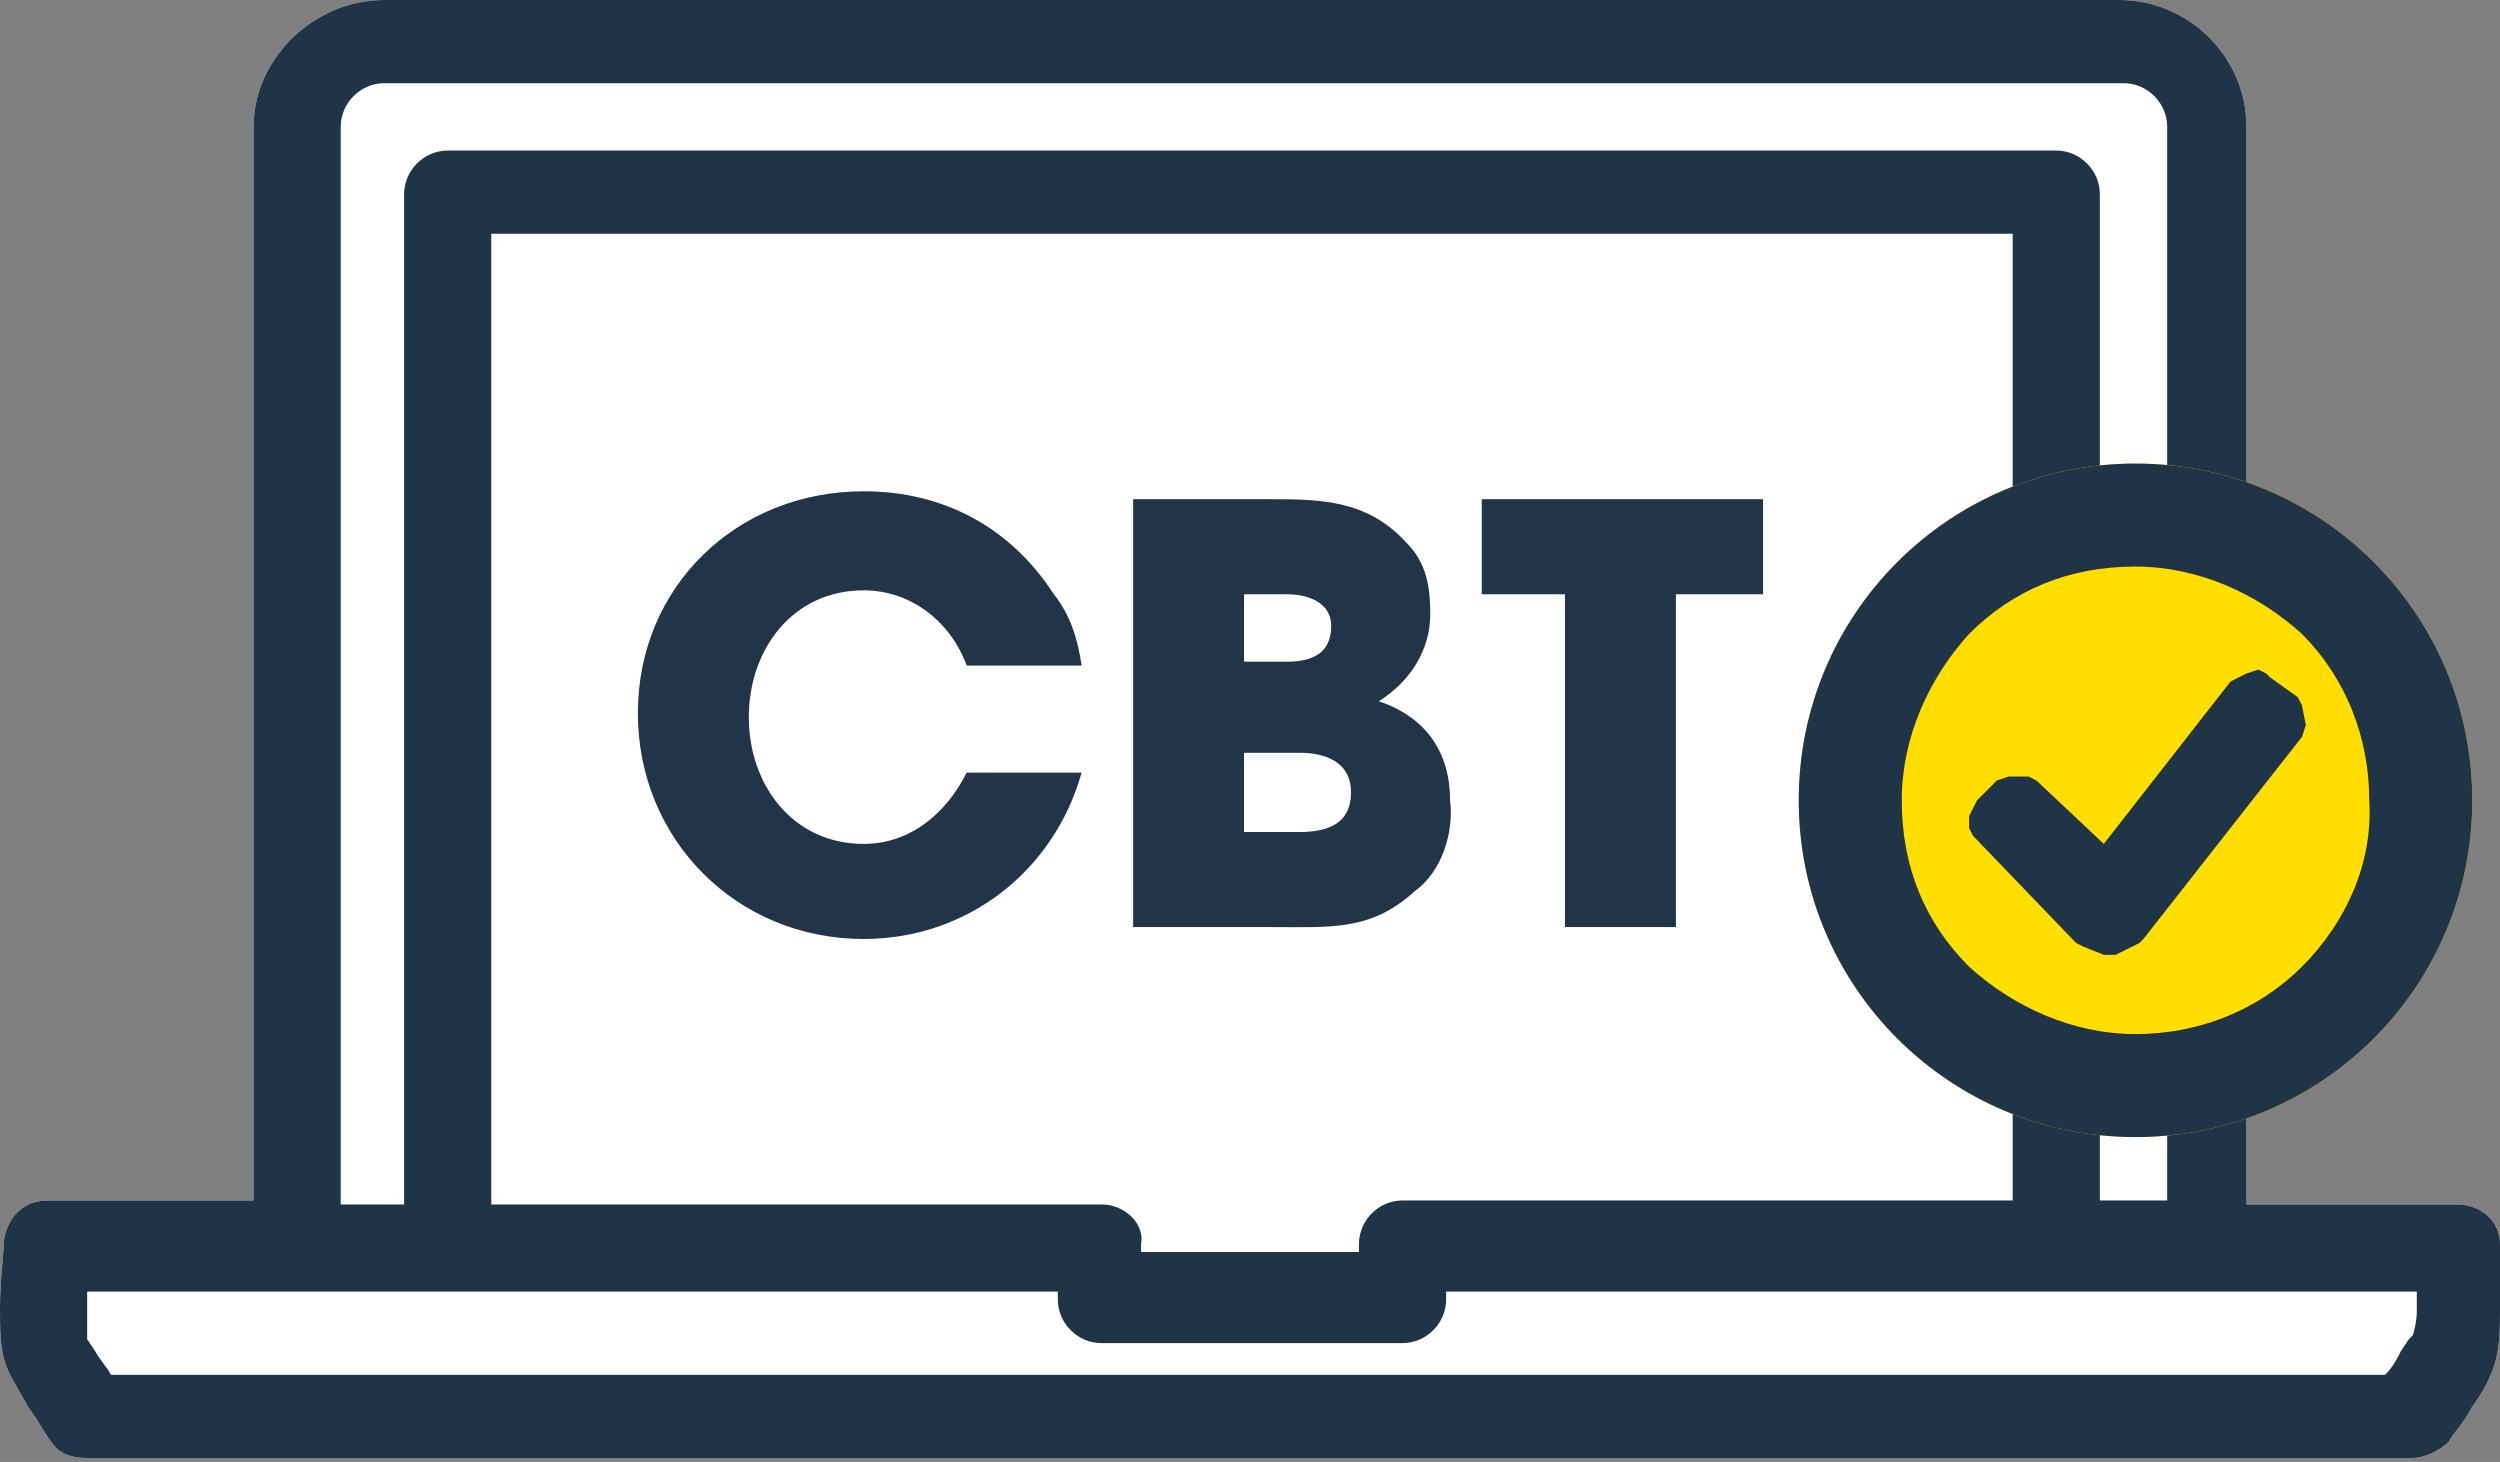
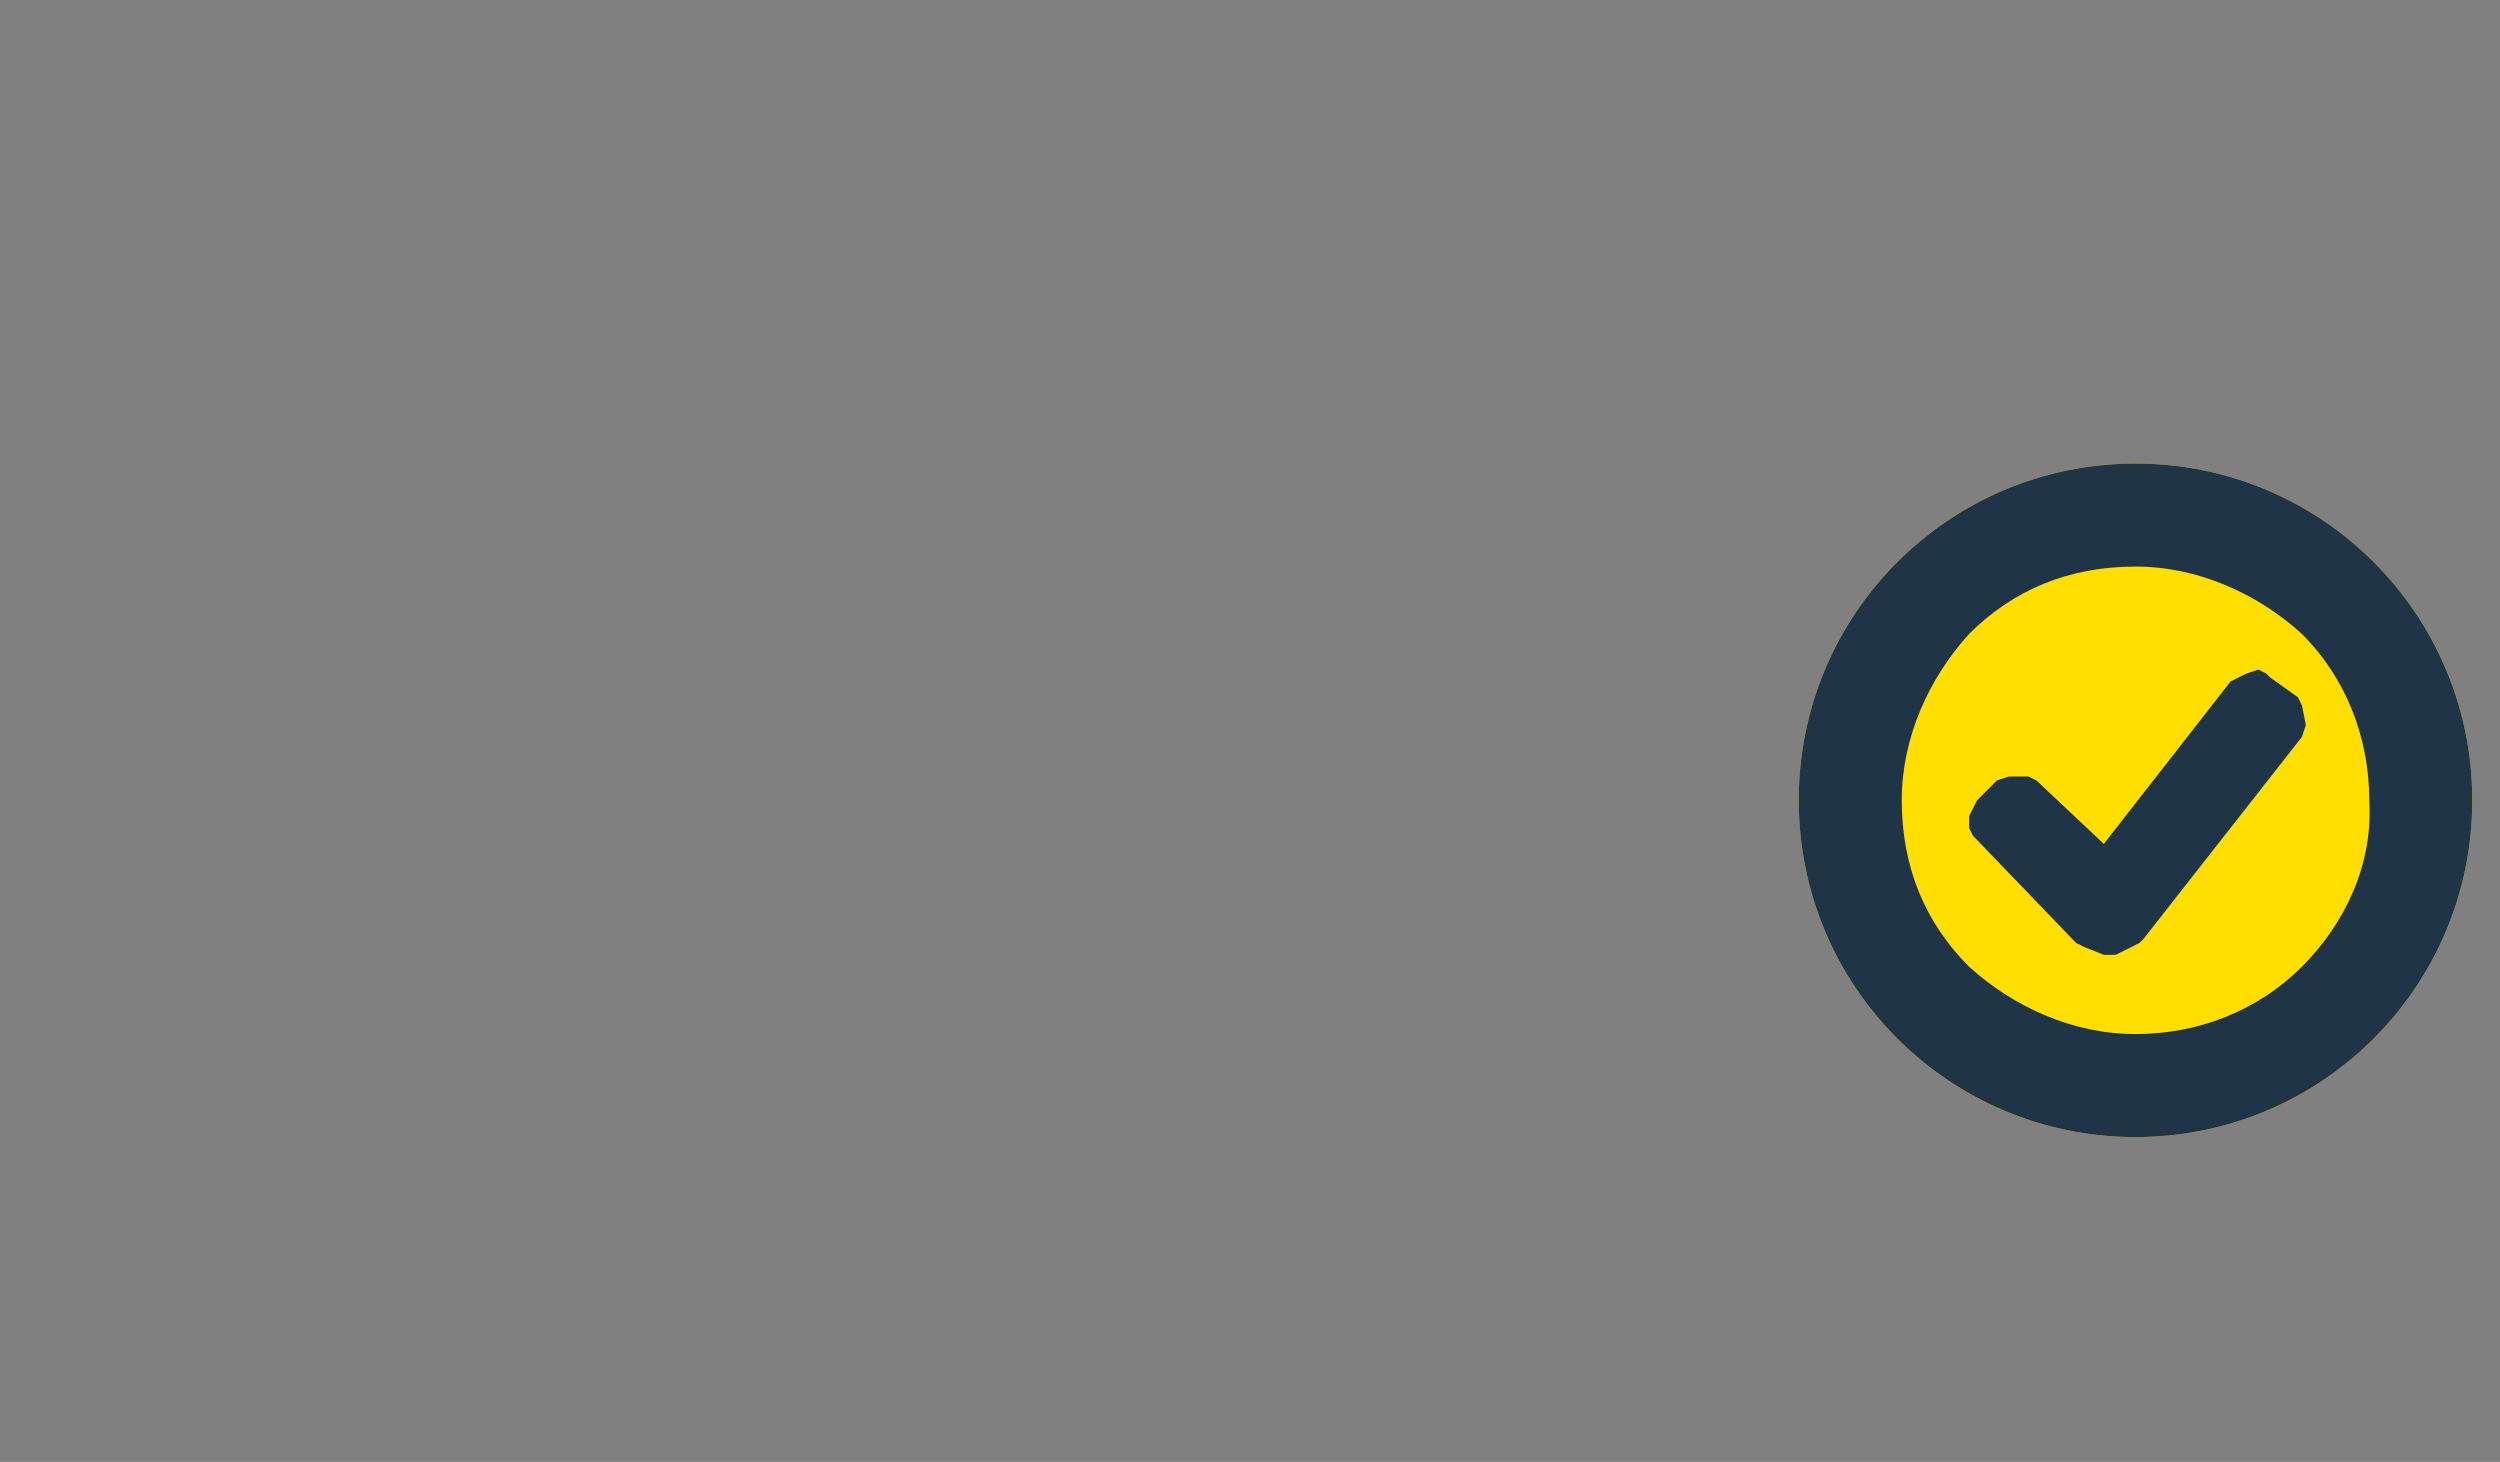
<svg xmlns="http://www.w3.org/2000/svg" id="レイヤー_1" viewBox="0 0 63.1 36.9">
  <rect x="0" y="0" width="63.1" height="36.9" fill="#808080" stroke="none" />
  <style>.st0{fill:#FFFFFF;} .st1{fill:#203447;} .st2{fill:#213448;} .st3{fill:#FFDE00;}</style>
-   <path class="st0" d="M63.1 31.4c0-.6-.5-1-1.1-1h-5.3V3.2c0-1.8-1.5-3.2-3.2-3.2H9.7C7.9 0 6.4 1.5 6.4 3.2v27.1H1.2c-.6 0-1 .4-1.1 1 0 .3-.1 1-.1 1.7 0 .5 0 .9.1 1.3s.4.8.6 1.2c.3.4.5.8.6.9.2.3.5.4.9.4h58.7c.3 0 .7-.2.9-.4.1-.2.4-.5.6-.9.3-.4.5-.8.6-1.2.1-.4.1-.8.1-1.3v-1.6z" />
-   <path class="st1" d="M63.1 31.4c0-.6-.5-1-1.1-1h-5.3V3.2c0-1.8-1.5-3.2-3.2-3.2H9.7C7.9 0 6.4 1.5 6.4 3.2v27.1H1.2c-.6 0-1 .4-1.1 1 0 .3-.1 1-.1 1.7 0 .5 0 .9.1 1.3s.4.8.6 1.2c.3.4.5.8.6.9.2.3.5.4.9.4h58.7c.3 0 .7-.2.9-.4.1-.2.4-.5.6-.9.3-.4.5-.8.6-1.2.1-.4.1-.8.1-1.3v-1.6zM8.6 3.2c0-.6.5-1.1 1.1-1.1H53.6c.6 0 1.1.5 1.1 1.1v27.1H53V4.9c0-.6-.5-1.1-1.1-1.1H11.3c-.6 0-1.1.5-1.1 1.1v25.5H8.6V3.2zm19.2 27.2H12.4V5.9h38.4v24.4H35.4c-.6 0-1.1.5-1.1 1.1v.2h-5.5v-.2c.1-.5-.4-1-1-1zm33.1 3.3l-.1.1-.2.3c-.1.2-.2.4-.4.6H2.8c-.1-.2-.3-.4-.4-.6l-.2-.3v-.1-.6-.5h24.5v.2c0 .6.5 1.1 1.1 1.1H35.4c.6 0 1.1-.5 1.1-1.1v-.2H61v.5c0 .3-.1.6-.1.6zM31.6 14.6zM31.6 11.4z" />
-   <path class="st2" d="M21.8 23.7c-3.2 0-5.7-2.5-5.7-5.7s2.5-5.6 5.7-5.6c2 0 3.7.9 4.8 2.6.4.5.6 1.1.7 1.8h-2.9c-.4-1.1-1.4-1.9-2.6-1.9-1.8 0-2.9 1.5-2.9 3.2 0 1.7 1.1 3.2 2.9 3.2 1.2 0 2.1-.8 2.6-1.8h2.9c-.7 2.5-2.9 4.2-5.5 4.2zM35.7 22.5c-1.1 1-2.1.9-3.6.9h-3.5V12.6H32c1.3 0 2.5 0 3.5 1.1.5.5.6 1.1.6 1.8 0 .9-.5 1.7-1.3 2.2 1.2.4 1.8 1.3 1.8 2.5.1.8-.2 1.8-.9 2.3zM32.5 15h-1.1v1.7h1.1c.6 0 1.1-.2 1.1-.9 0-.6-.6-.8-1.1-.8zm.3 4h-1.4v2h1.4c.7 0 1.3-.2 1.3-1s-.7-1-1.3-1zM42.3 15v8.4h-2.8V15h-2.1v-2.4h7.1V15h-2.2z" />
  <g>
    <path class="st3" d="M53.9 11.7c-4.7 0-8.5 3.8-8.5 8.5s3.8 8.5 8.5 8.5 8.5-3.8 8.5-8.5-3.8-8.5-8.5-8.5z" />
    <path class="st1" d="M58.1 17.8l-.1-.2-.7-.5-.1-.1-.2-.1-.3.1-.2.1-.2.1-3.2 4.1-1.7-1.6-.2-.1h-.5l-.3.1-.5.5-.1.2-.1.2v.3l.1.2.1.1 2.5 2.6.2.1.5.2H53.4l.6-.3.1-.1 4-5.1.1-.3z" />
    <path class="st1" d="M53.9 11.7c-4.7 0-8.5 3.8-8.5 8.5s3.8 8.5 8.5 8.5 8.5-3.8 8.5-8.5-3.8-8.5-8.5-8.5zm4.2 12.7c-1.1 1.1-2.6 1.7-4.2 1.7s-3.1-.7-4.2-1.7c-1.1-1.1-1.7-2.5-1.7-4.2 0-1.6.7-3.1 1.7-4.2 1.1-1.1 2.5-1.7 4.2-1.7 1.6 0 3.1.7 4.2 1.7 1.1 1.1 1.7 2.6 1.7 4.2.1 1.6-.6 3.1-1.7 4.2z" />
  </g>
</svg>